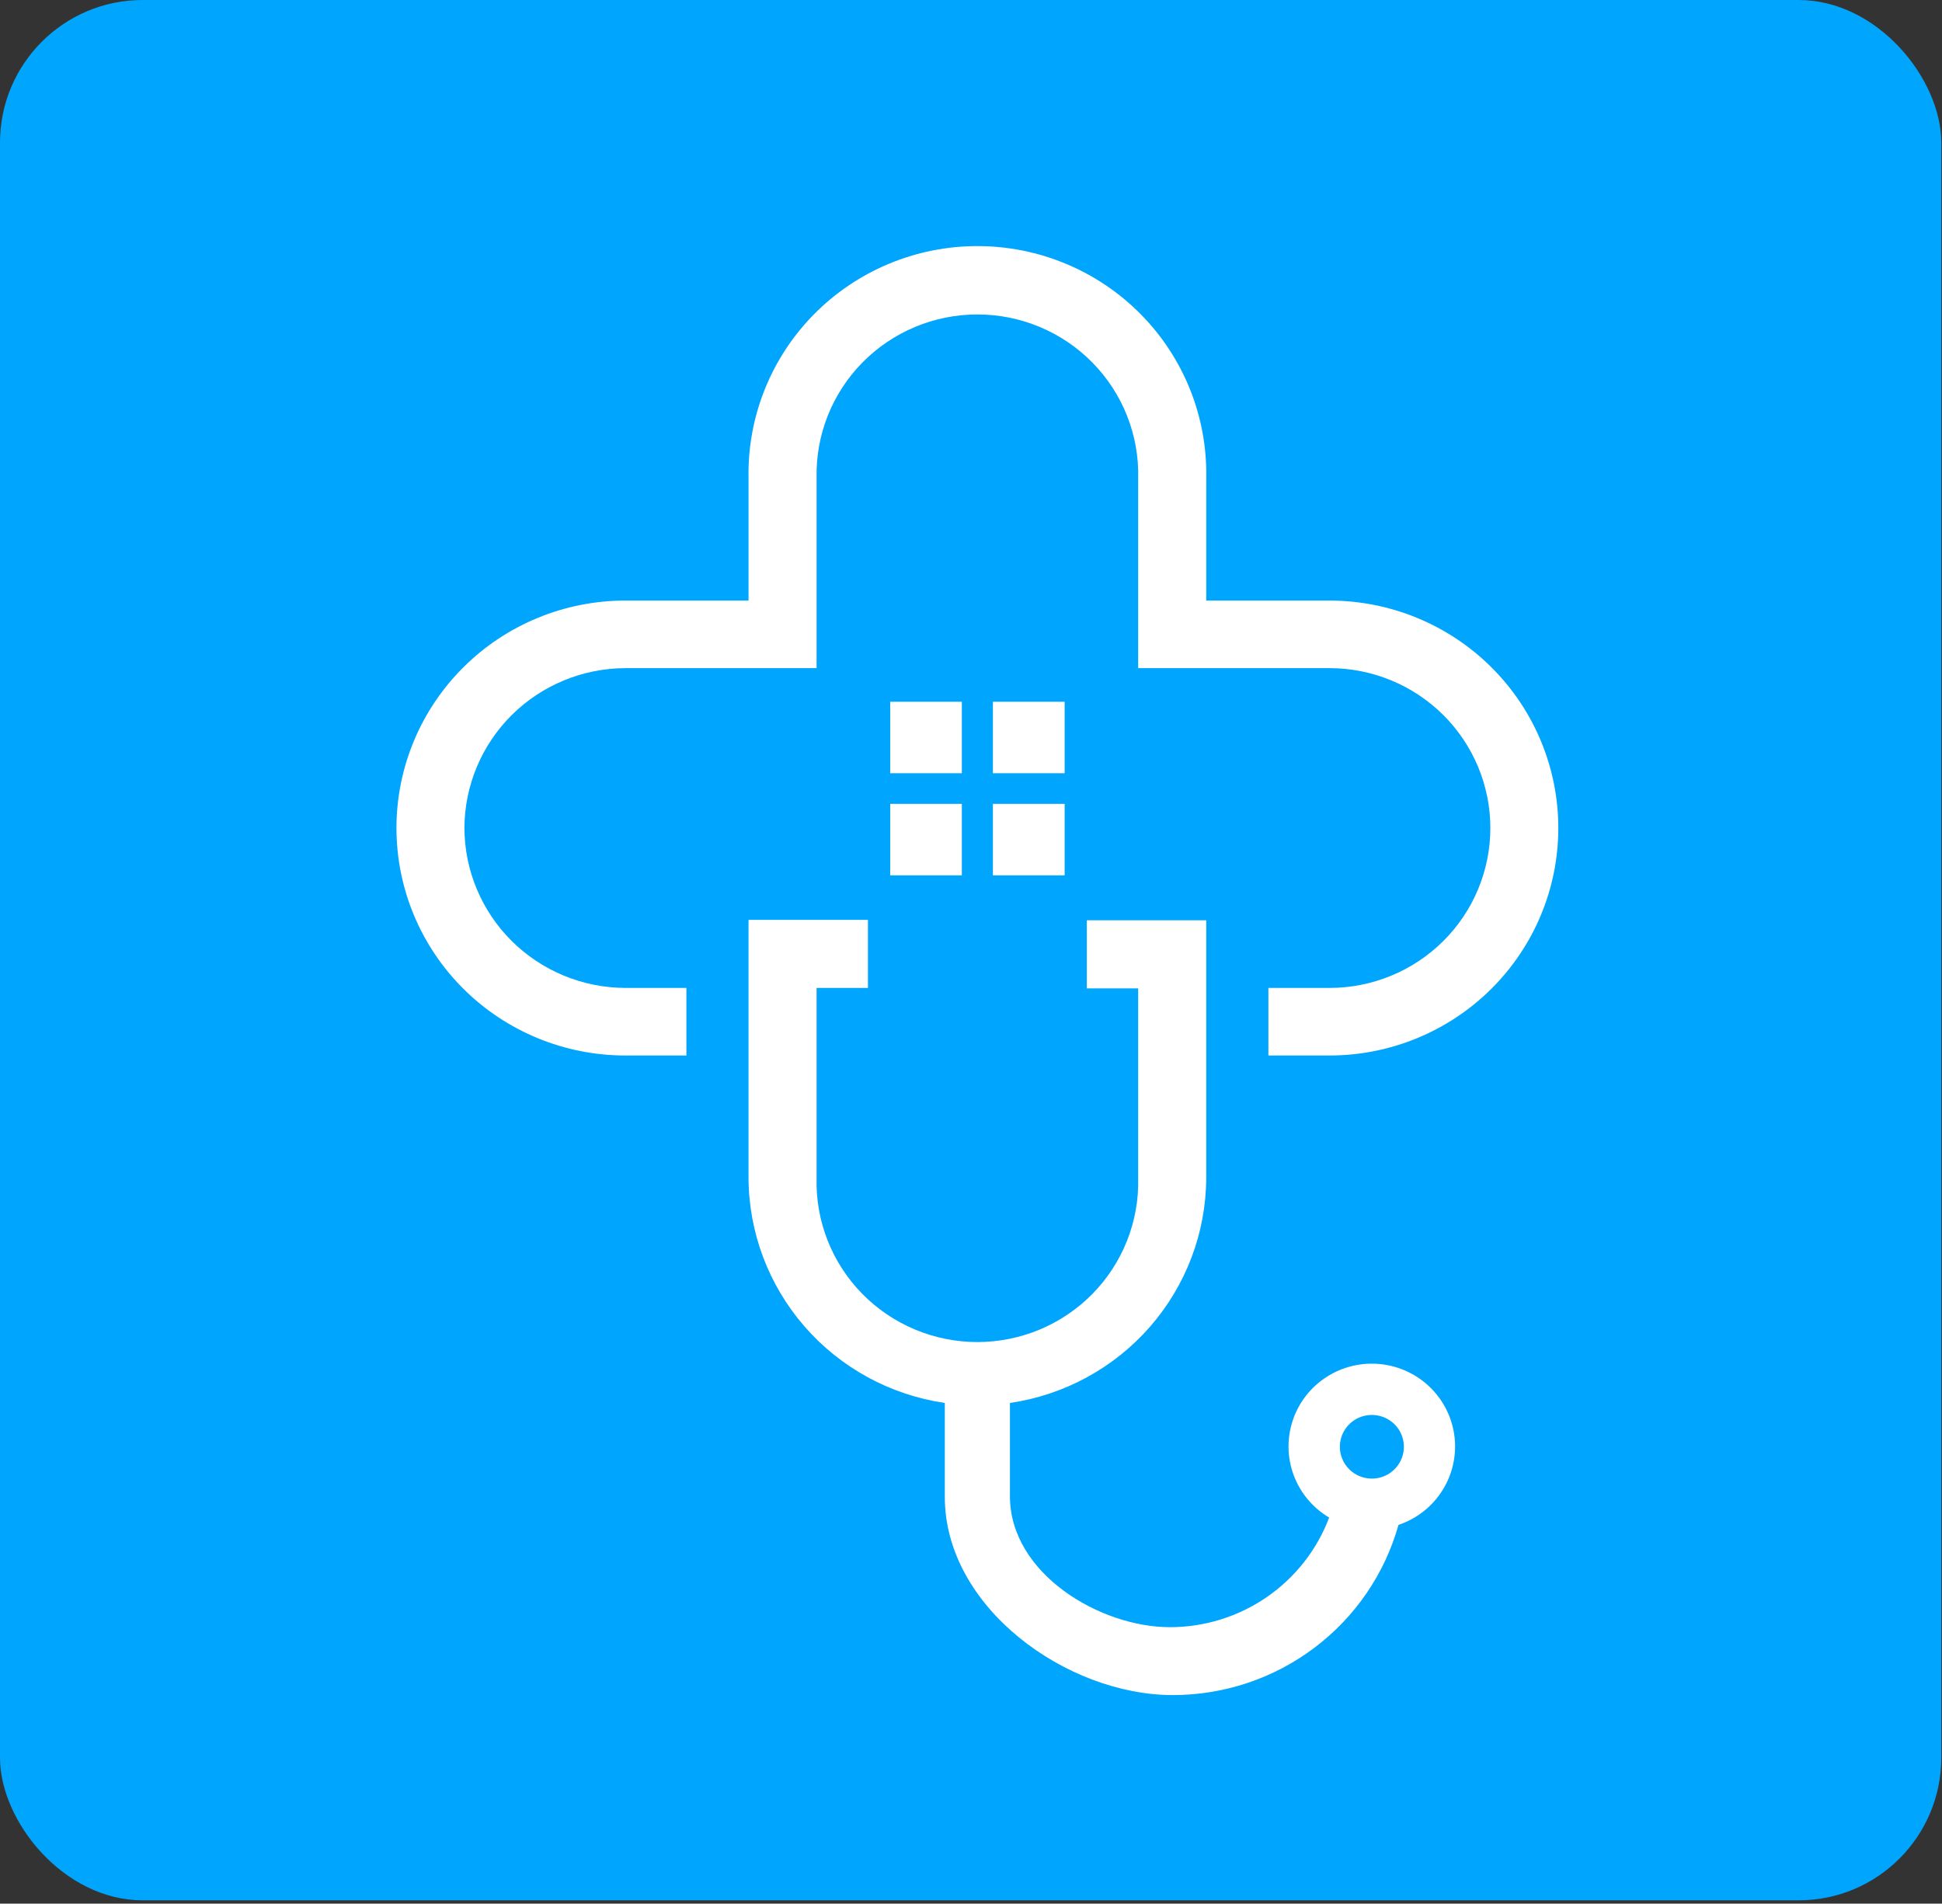
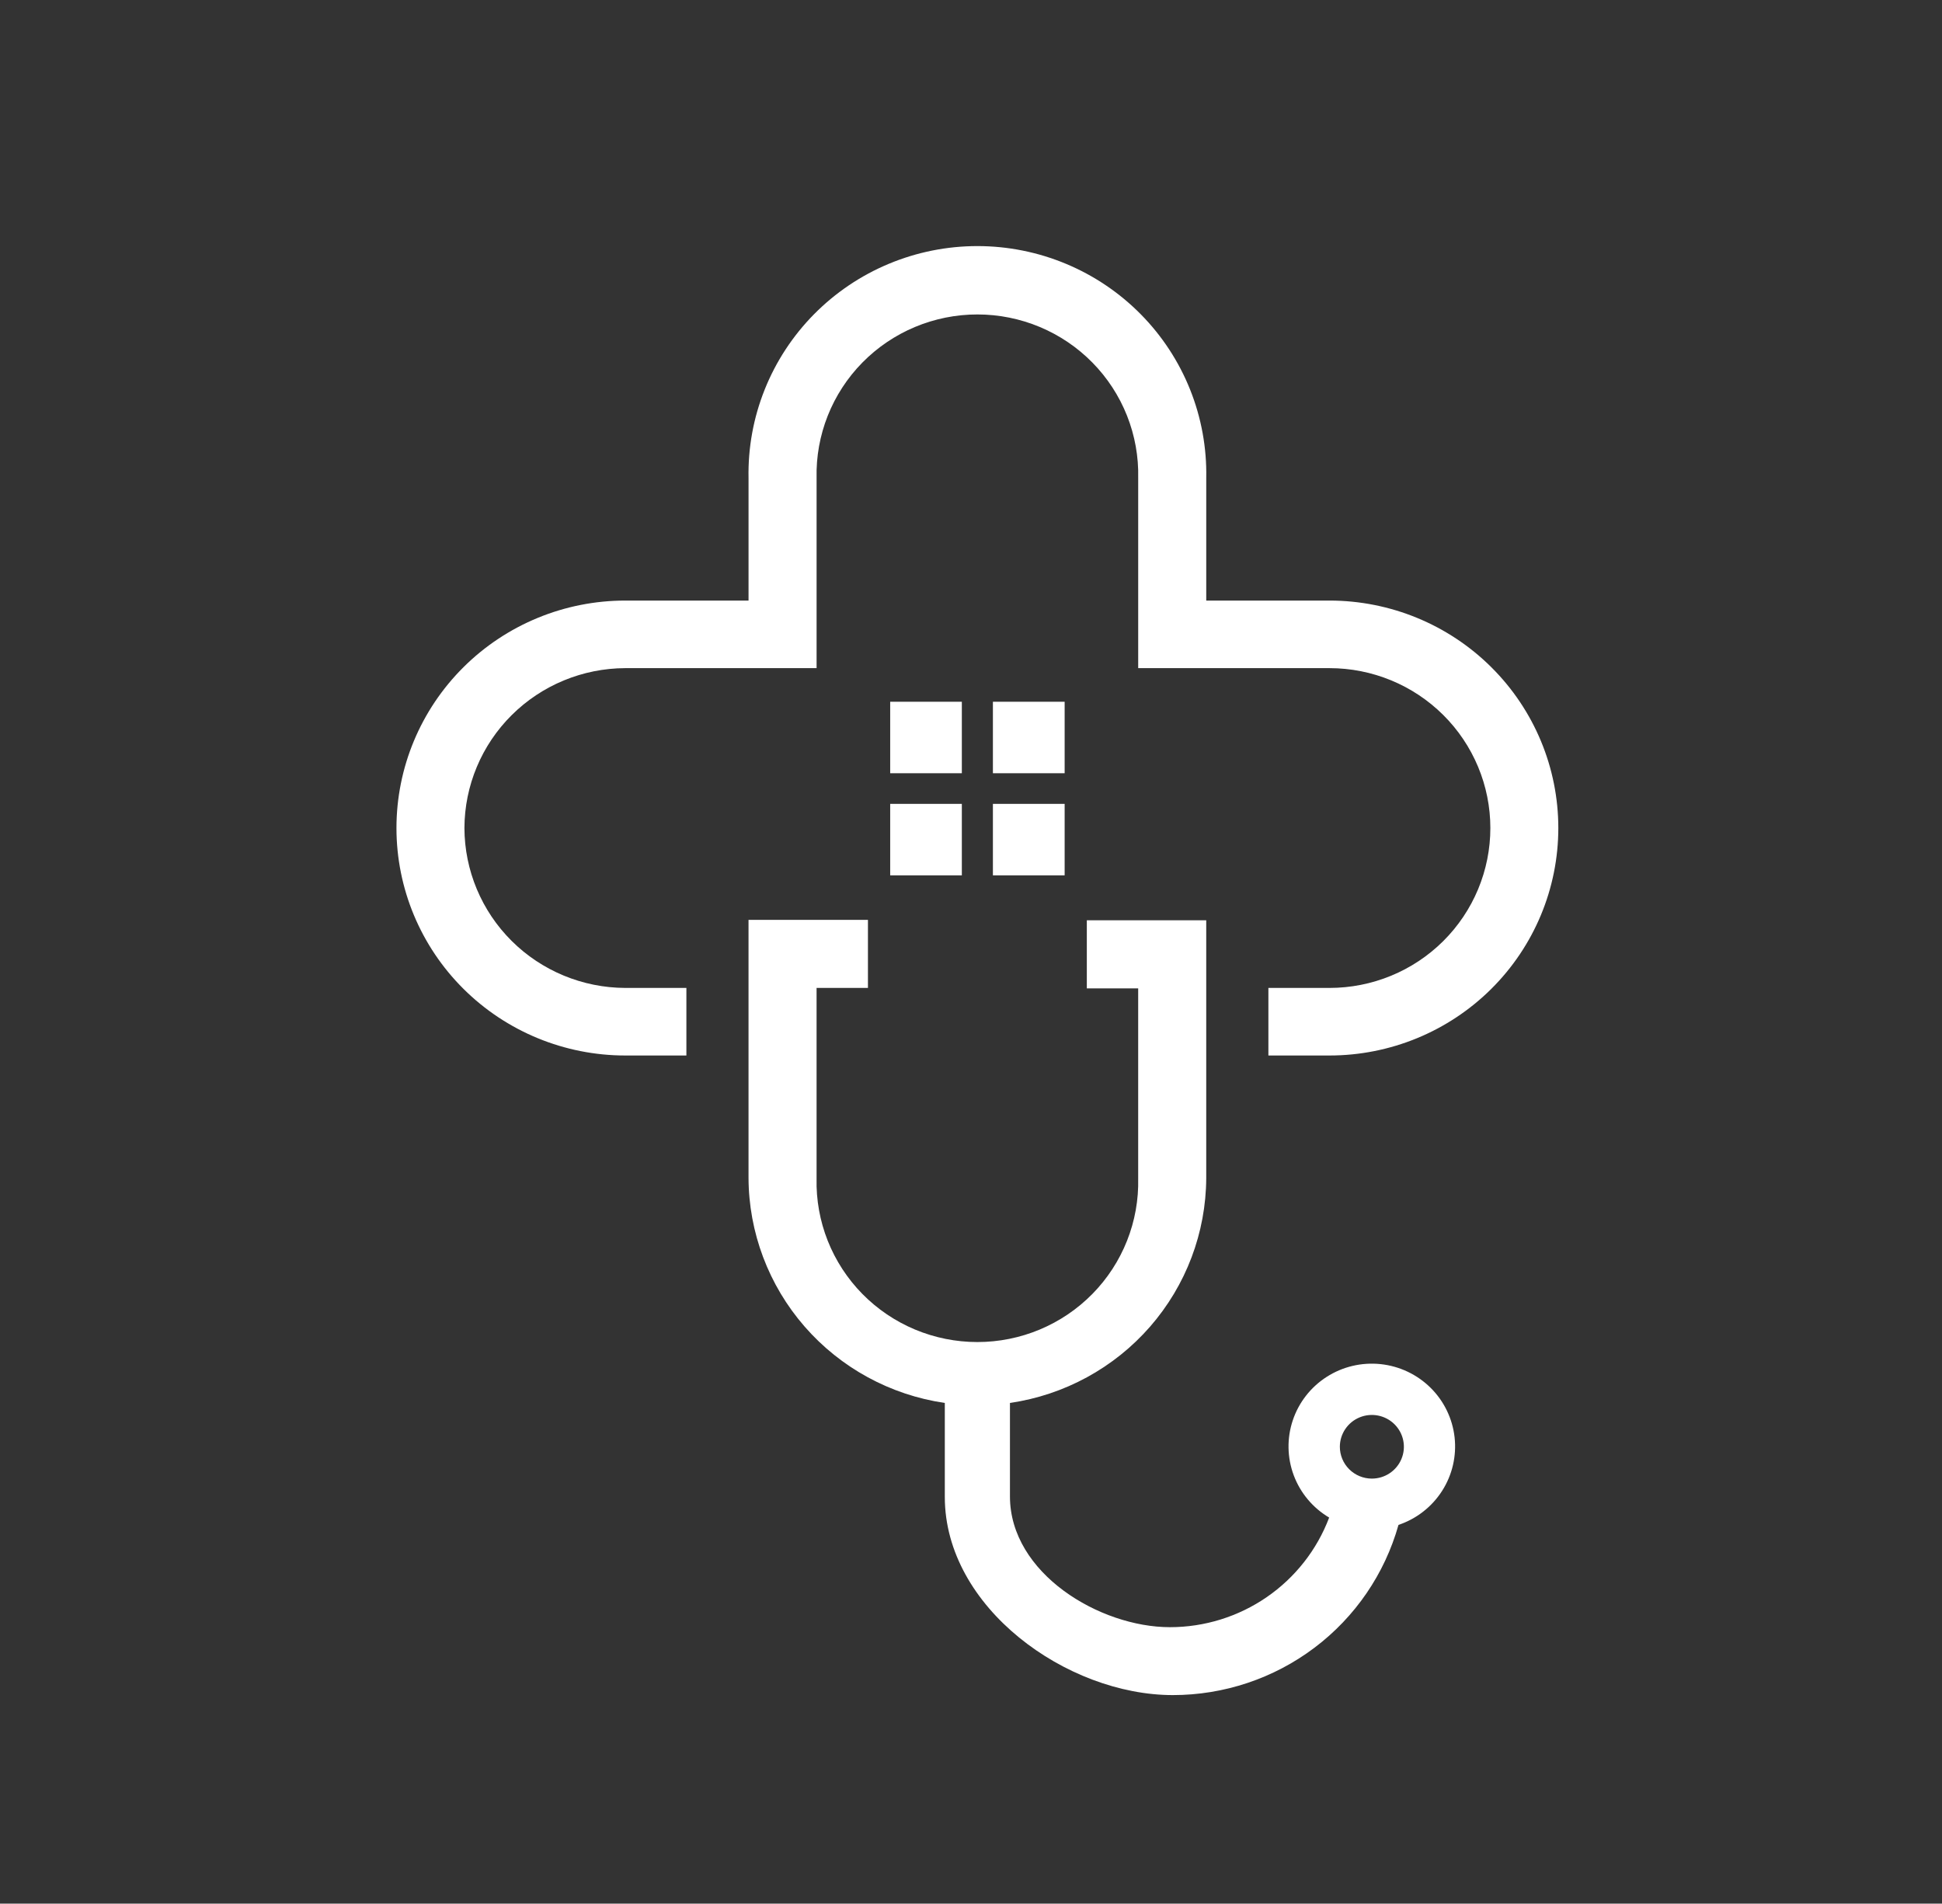
<svg xmlns="http://www.w3.org/2000/svg" width="354" height="347" viewBox="0 0 354 347" fill="none">
  <rect x="0" y="0" width="354" height="347" fill="#333333" stroke="none" />
-   <rect width="353.868" height="346.392" rx="26" fill="#00A5FE" />
  <path fill-rule="evenodd" clip-rule="evenodd" d="M84.659 150.934C84.684 143.212 87.781 135.813 93.274 130.352C98.767 124.892 106.21 121.813 113.979 121.788L148.853 121.788L148.853 87.136C148.763 83.253 149.454 79.391 150.887 75.778C152.32 72.164 154.464 68.871 157.195 66.094C159.926 63.316 163.188 61.108 166.789 59.601C170.39 58.094 174.258 57.318 178.165 57.318C182.072 57.318 185.94 58.094 189.541 59.601C193.142 61.108 196.404 63.316 199.135 66.094C201.865 68.871 204.01 72.164 205.443 75.778C206.875 79.391 207.567 83.253 207.477 87.136L207.477 121.788L242.351 121.788C246.201 121.788 250.014 122.542 253.571 124.007C257.128 125.472 260.361 127.619 263.083 130.325C265.806 133.032 267.965 136.245 269.439 139.781C270.912 143.317 271.671 147.107 271.671 150.934C271.671 154.762 270.912 158.552 269.439 162.088C267.965 165.624 265.806 168.837 263.083 171.544C260.361 174.25 257.128 176.397 253.571 177.862C250.014 179.326 246.201 180.08 242.351 180.08L231.21 180.08L231.21 192.396L242.351 192.396C253.413 192.396 264.022 188.028 271.844 180.252C279.666 172.477 284.06 161.931 284.06 150.934C284.06 139.938 279.666 129.392 271.844 121.616C264.022 113.841 253.413 109.472 242.351 109.472L219.882 109.472L219.882 87.136C219.989 81.623 218.989 76.143 216.941 71.019C214.893 65.894 211.837 61.227 207.952 57.29C204.068 53.353 199.433 50.226 194.318 48.091C189.204 45.956 183.712 44.856 178.165 44.856C172.618 44.856 167.126 45.956 162.011 48.091C156.897 50.226 152.262 53.353 148.377 57.29C144.493 61.227 141.437 65.894 139.389 71.019C137.341 76.143 136.341 81.623 136.448 87.136L136.448 109.472L113.979 109.472C102.917 109.472 92.308 113.841 84.486 121.616C76.664 129.392 72.269 139.938 72.269 150.934C72.269 161.931 76.664 172.477 84.486 180.252C92.308 188.028 102.917 192.396 113.979 192.396L125.12 192.396L125.12 180.08L113.979 180.08C106.21 180.056 98.767 176.977 93.274 171.517C87.781 166.056 84.684 158.657 84.659 150.934Z" fill="white" />
  <path fill-rule="evenodd" clip-rule="evenodd" d="M244.237 263.703C244.241 262.556 244.585 261.436 245.229 260.484C245.872 259.532 246.784 258.791 247.851 258.354C248.917 257.918 250.09 257.805 251.221 258.031C252.352 258.256 253.391 258.81 254.205 259.622C255.02 260.434 255.574 261.467 255.798 262.592C256.022 263.717 255.906 264.883 255.463 265.942C255.021 267.001 254.273 267.906 253.314 268.543C252.355 269.18 251.227 269.52 250.073 269.52C249.306 269.52 248.545 269.369 247.836 269.077C247.127 268.784 246.483 268.355 245.941 267.815C245.399 267.275 244.97 266.633 244.677 265.928C244.385 265.222 244.235 264.466 244.237 263.703ZM148.851 180.081L158.214 180.081L158.214 167.672L136.446 167.672L136.446 214.656C136.471 224.628 140.096 234.26 146.663 241.798C153.23 249.337 162.301 254.281 172.226 255.73L172.226 272.87C172.226 293.035 194.477 308.981 213.794 308.981C223.117 308.981 232.183 305.949 239.61 300.348C247.037 294.746 252.416 286.883 254.926 277.958C258.205 276.856 261.007 274.672 262.867 271.77C264.727 268.868 265.533 265.422 265.153 262.001C264.772 258.581 263.227 255.393 260.774 252.965C258.321 250.537 255.107 249.016 251.665 248.652C248.223 248.289 244.759 249.106 241.848 250.968C238.937 252.829 236.753 255.624 235.659 258.889C234.564 262.153 234.625 265.691 235.83 268.917C237.036 272.142 239.314 274.862 242.287 276.624C240.068 282.494 236.101 287.551 230.915 291.12C225.729 294.69 219.572 296.603 213.264 296.603C200.469 296.603 184.1 286.799 184.1 272.762L184.1 255.73C194.012 254.283 203.073 249.35 209.638 241.828C216.203 234.305 219.837 224.692 219.88 214.733L219.88 167.749L198.113 167.749L198.113 180.159L207.475 180.159L207.475 214.811C207.565 218.694 206.873 222.556 205.441 226.169C204.008 229.783 201.864 233.076 199.133 235.854C196.402 238.631 193.14 240.839 189.539 242.346C185.938 243.853 182.07 244.629 178.163 244.629C174.256 244.629 170.388 243.853 166.787 242.346C163.186 240.839 159.924 238.631 157.193 235.854C154.462 233.076 152.318 229.783 150.885 226.169C149.453 222.556 148.761 218.694 148.851 214.811L148.851 180.081Z" fill="white" />
  <path fill-rule="evenodd" clip-rule="evenodd" d="M162.27 127.915L175.33 127.915L175.33 140.945L162.27 140.945L162.27 127.915ZM175.33 146.529L175.33 159.558L162.27 159.558L162.27 146.529L175.33 146.529ZM180.994 127.915L194.07 127.915L194.07 140.945L180.994 140.945L180.994 127.915ZM194.07 146.529L194.07 159.558L180.994 159.558L180.994 146.529L194.07 146.529Z" fill="white" />
</svg>